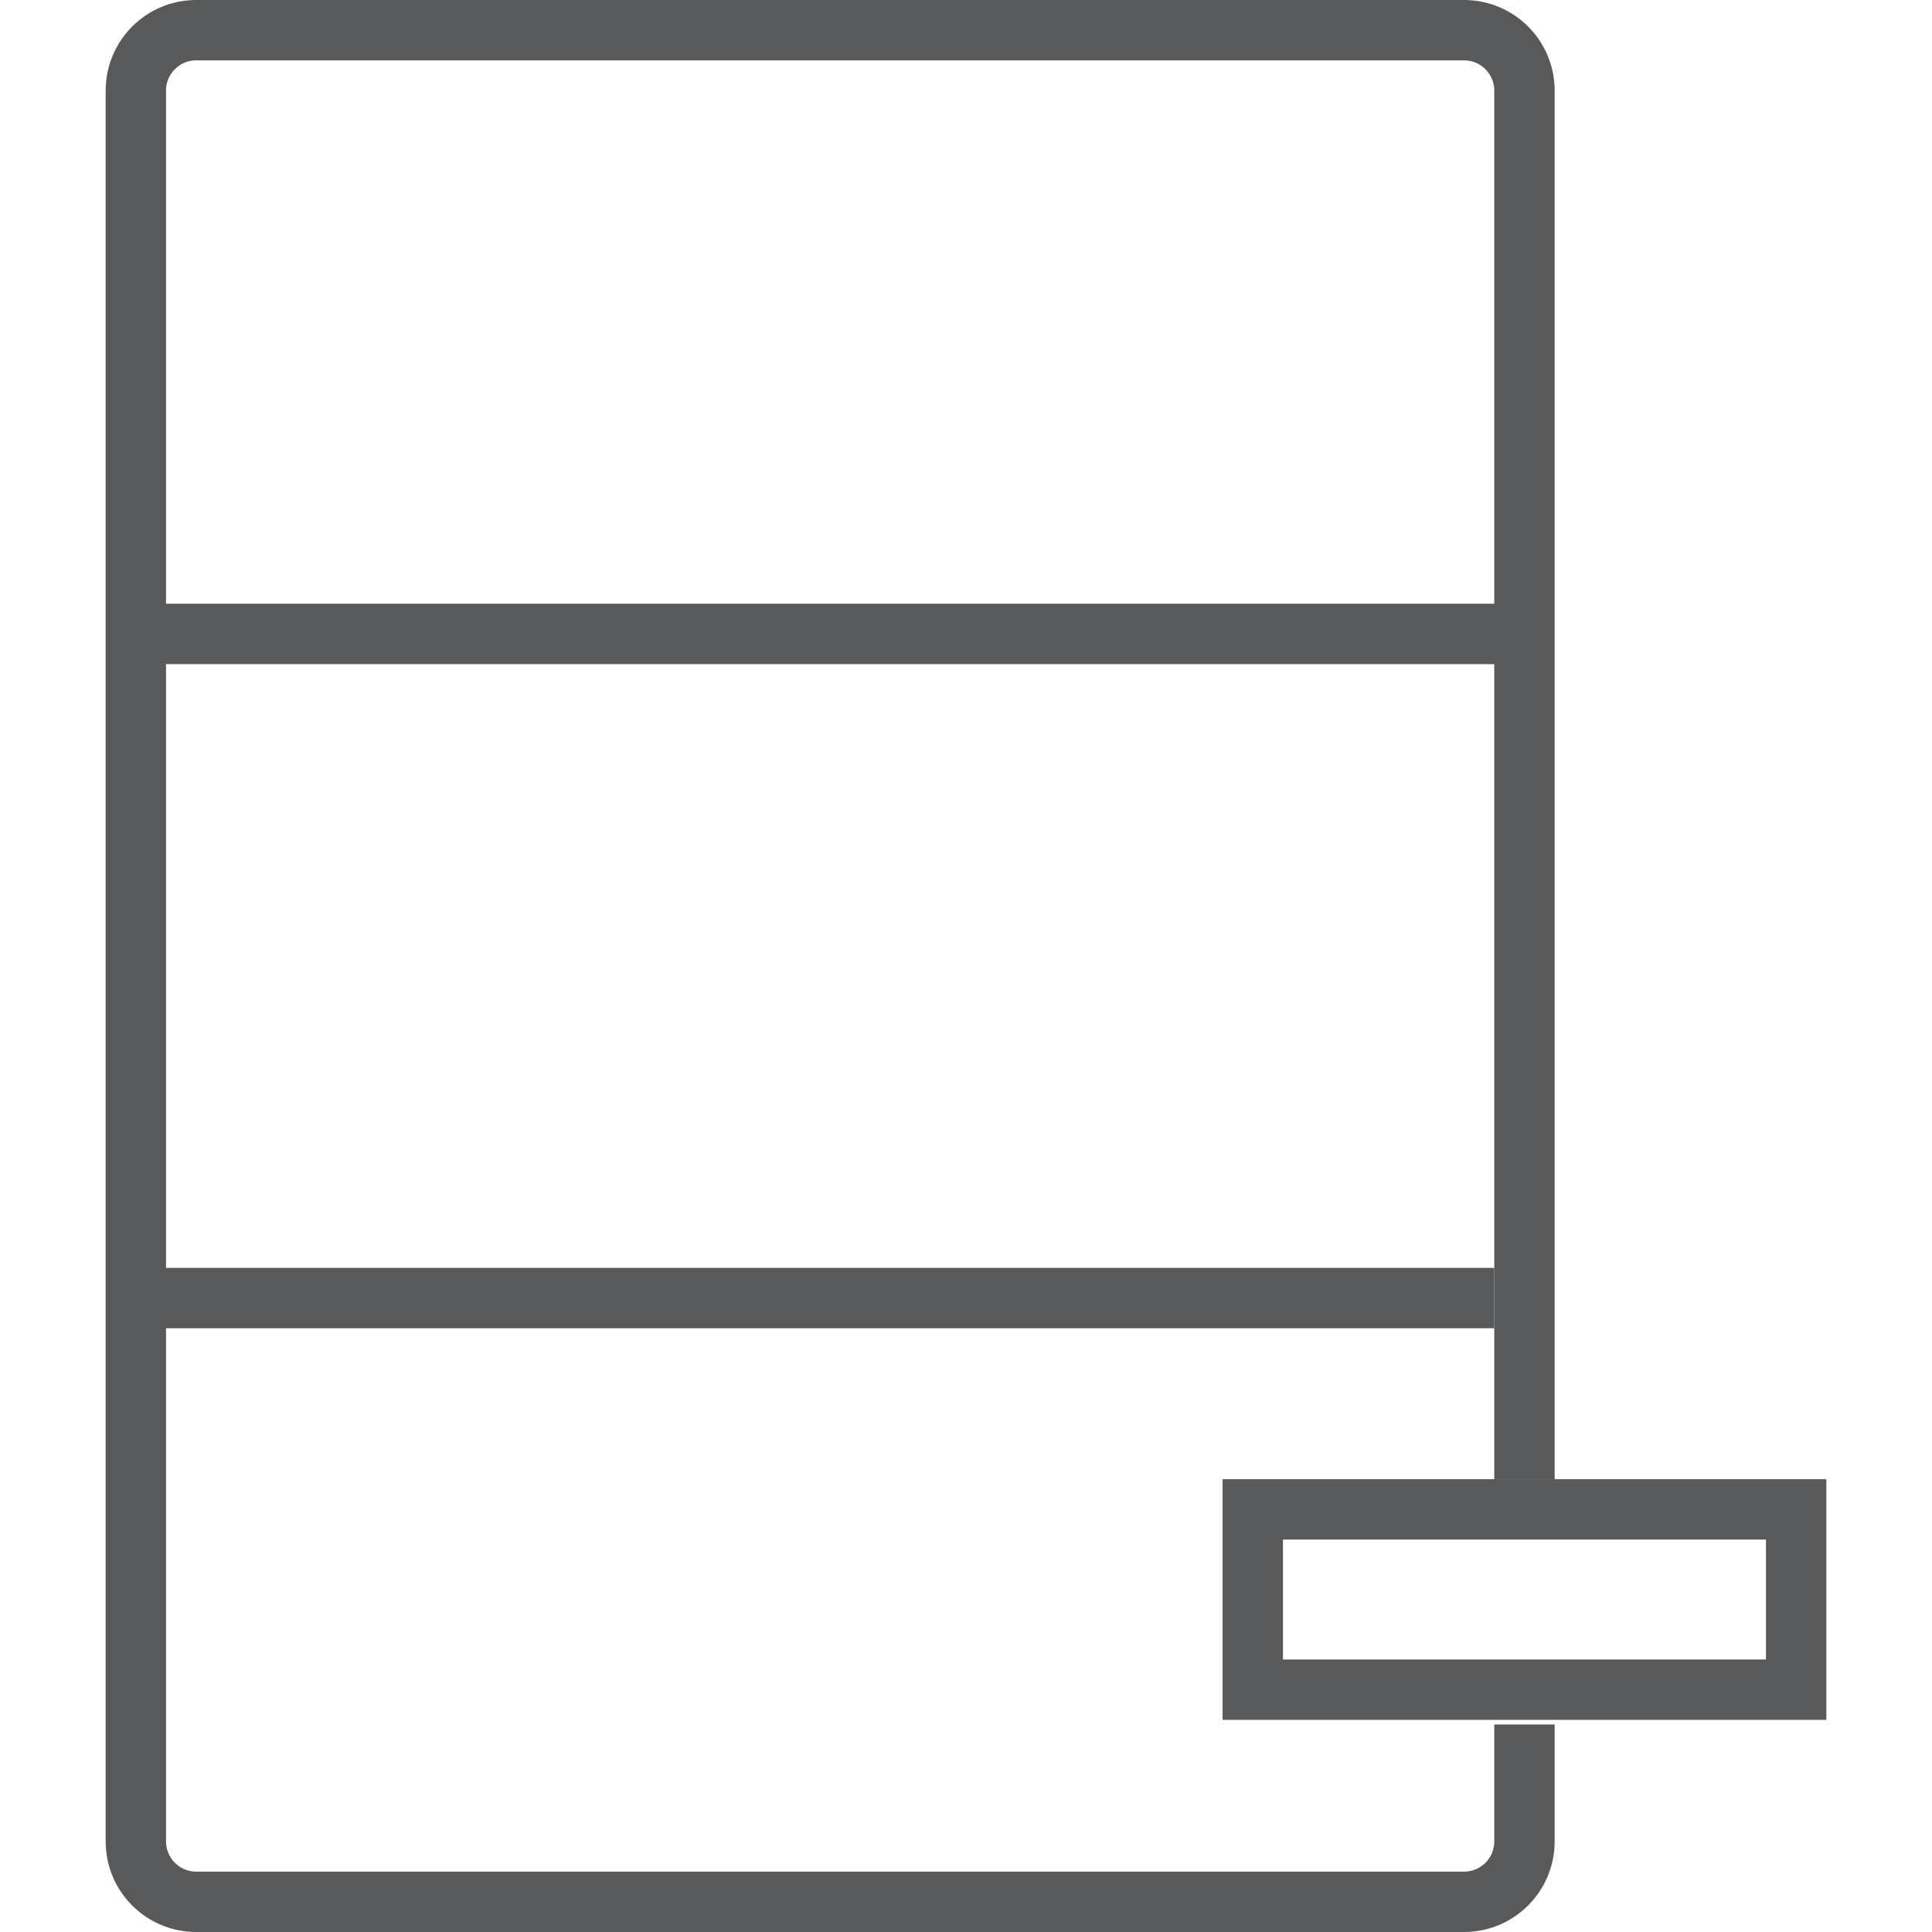
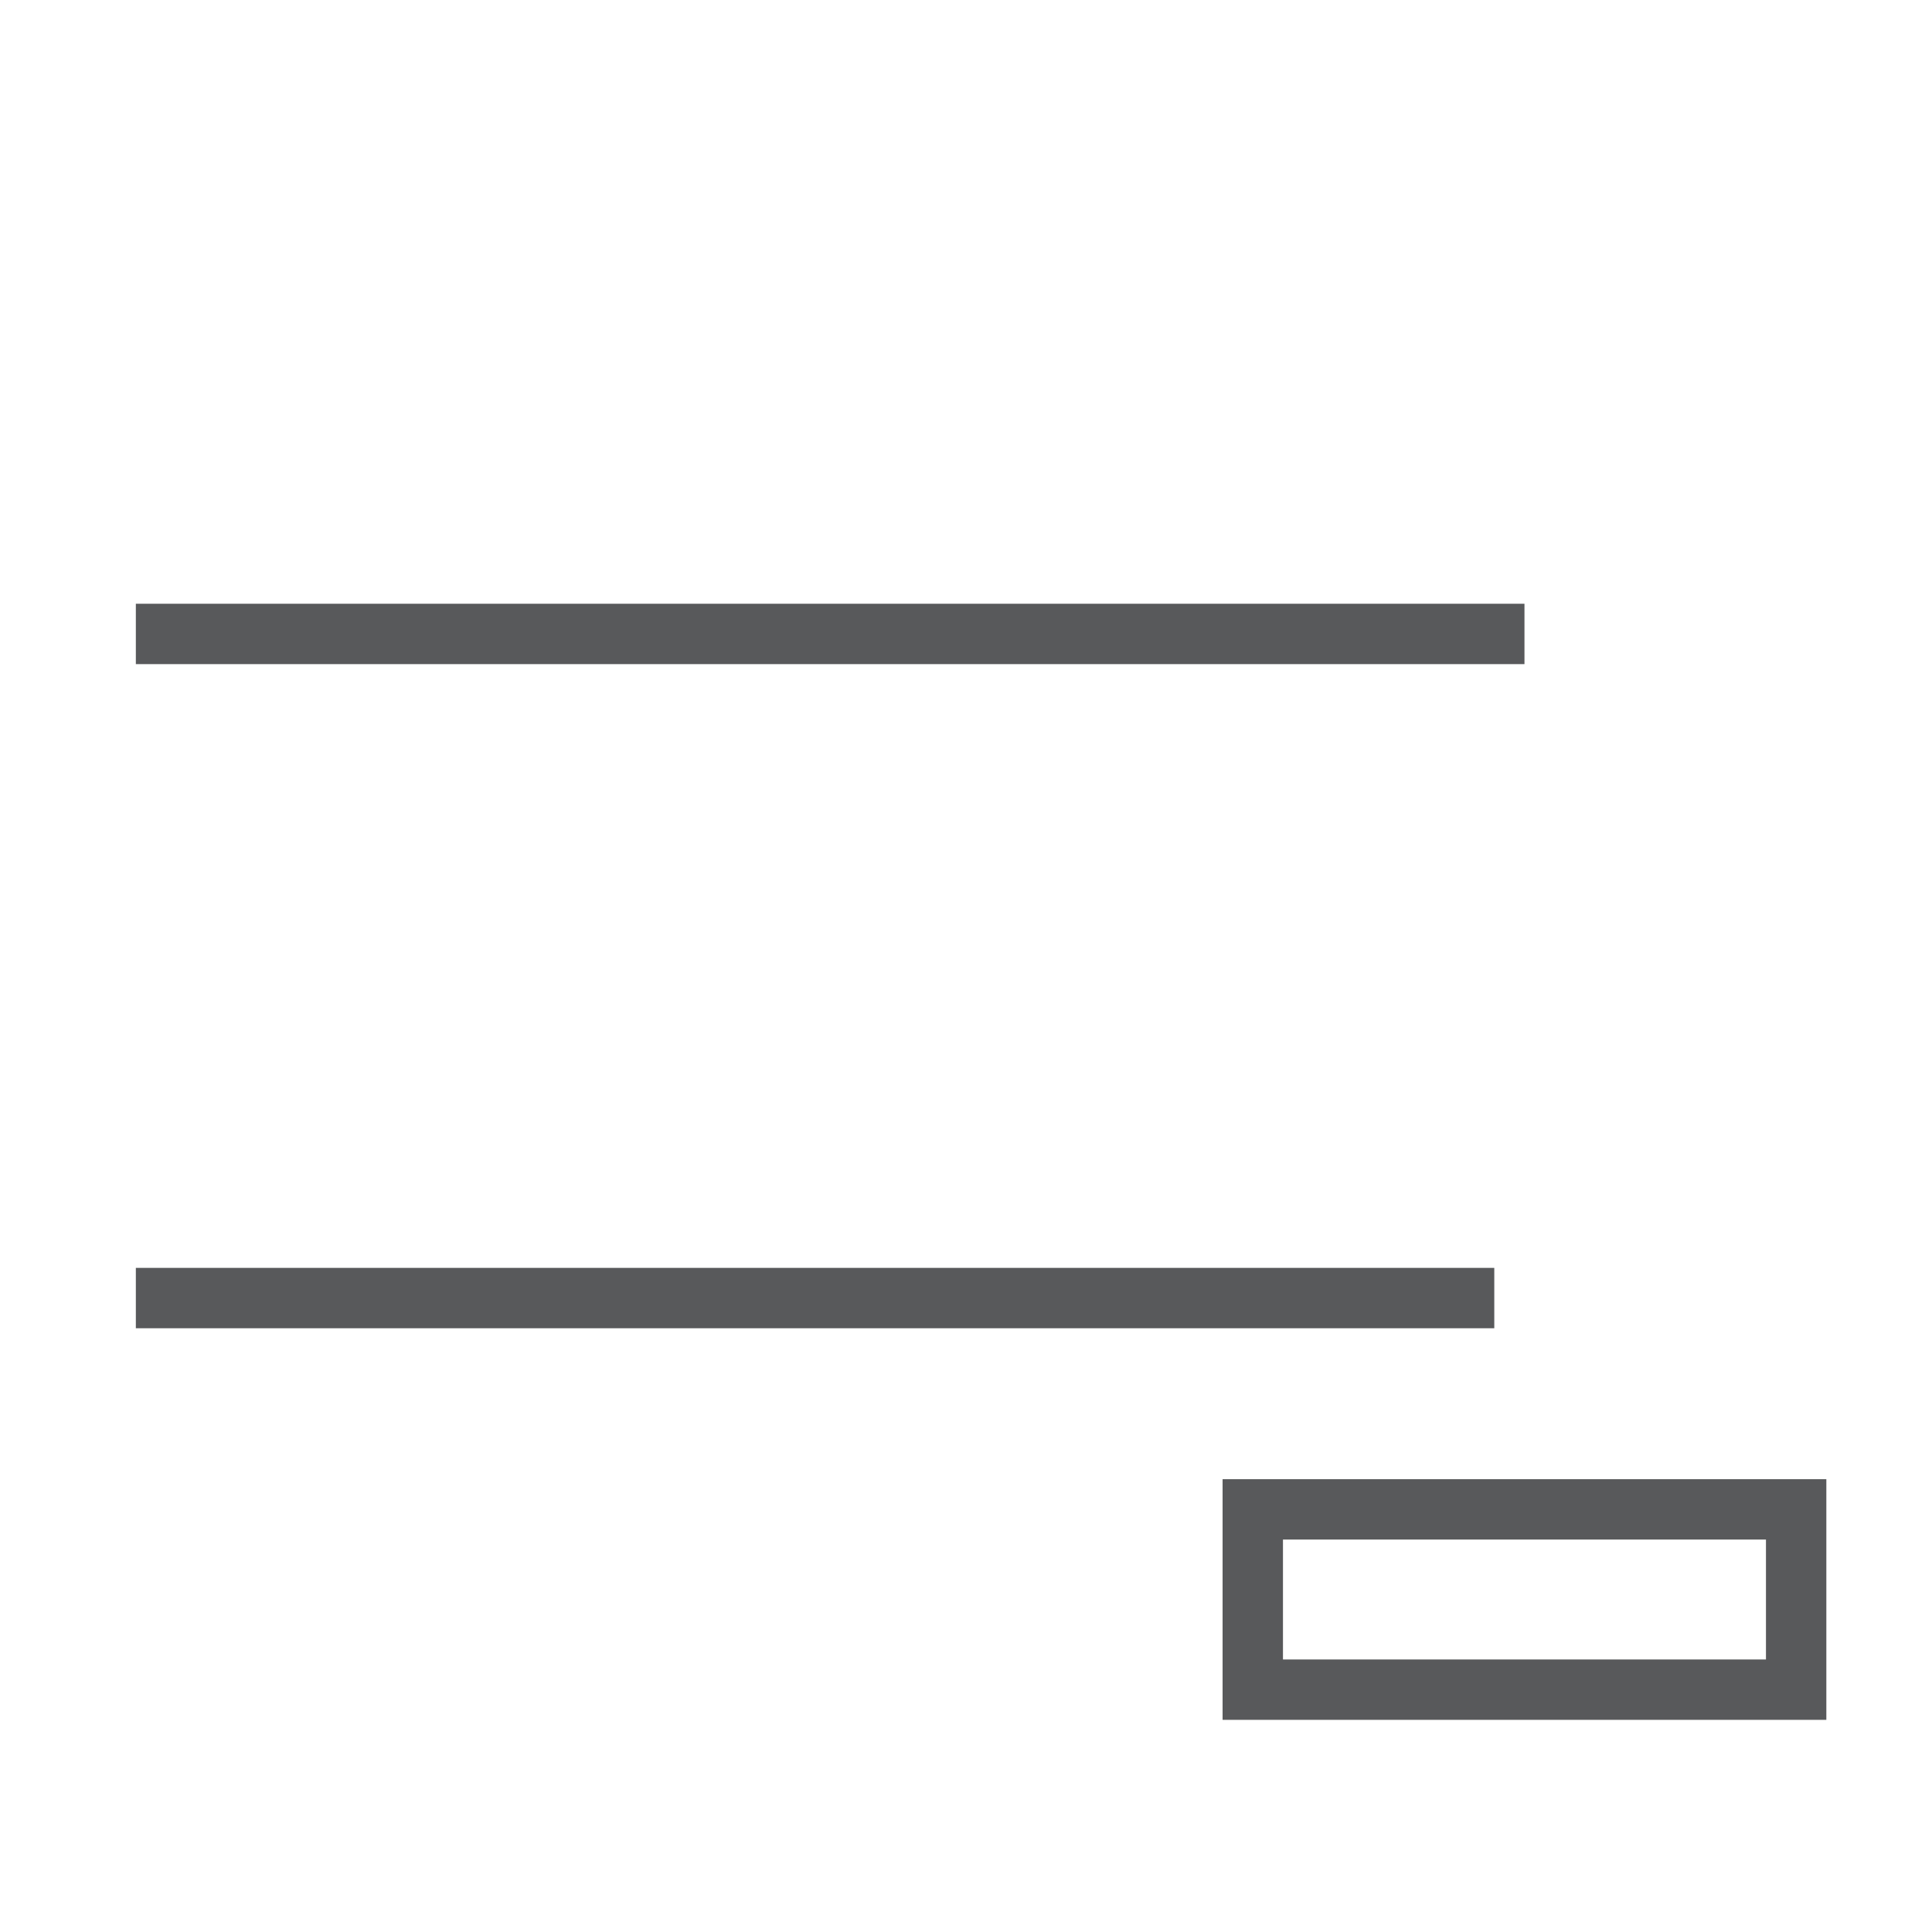
<svg xmlns="http://www.w3.org/2000/svg" xmlns:ns1="http://www.bohemiancoding.com/sketch/ns" width="800px" height="800px" viewBox="-3.5 0 64 64" version="1.1">
  <title>Database-remove</title>
  <desc>Created with Sketch.</desc>
  <defs>

</defs>
  <g id="Page-1" stroke="none" stroke-width="1" fill="none" fill-rule="evenodd" ns1:type="MSPage">
    <g id="Database-remove" ns1:type="MSLayerGroup" transform="translate(1, 1)" stroke="#58595B" stroke-width="2">
-       <path d="M46,48 L46,2 C46,0.896 45.104,0 44,0 L2,0 C0.895,0 0,0.896 0,2 L0,60 C0,61.104 0.895,62 2,62 L44,62 C45.104,62 46,61.104 46,60 L46,56.125" id="Shape" ns1:type="MSShapeGroup">
- 
- </path>
      <path d="M0,20 L46,20" id="Shape" ns1:type="MSShapeGroup">

</path>
      <path d="M0,42 L45,42" id="Shape" ns1:type="MSShapeGroup">

</path>
      <rect id="Rectangle-path" ns1:type="MSShapeGroup" x="37" y="49" width="18" height="5.972">

</rect>
    </g>
  </g>
</svg>